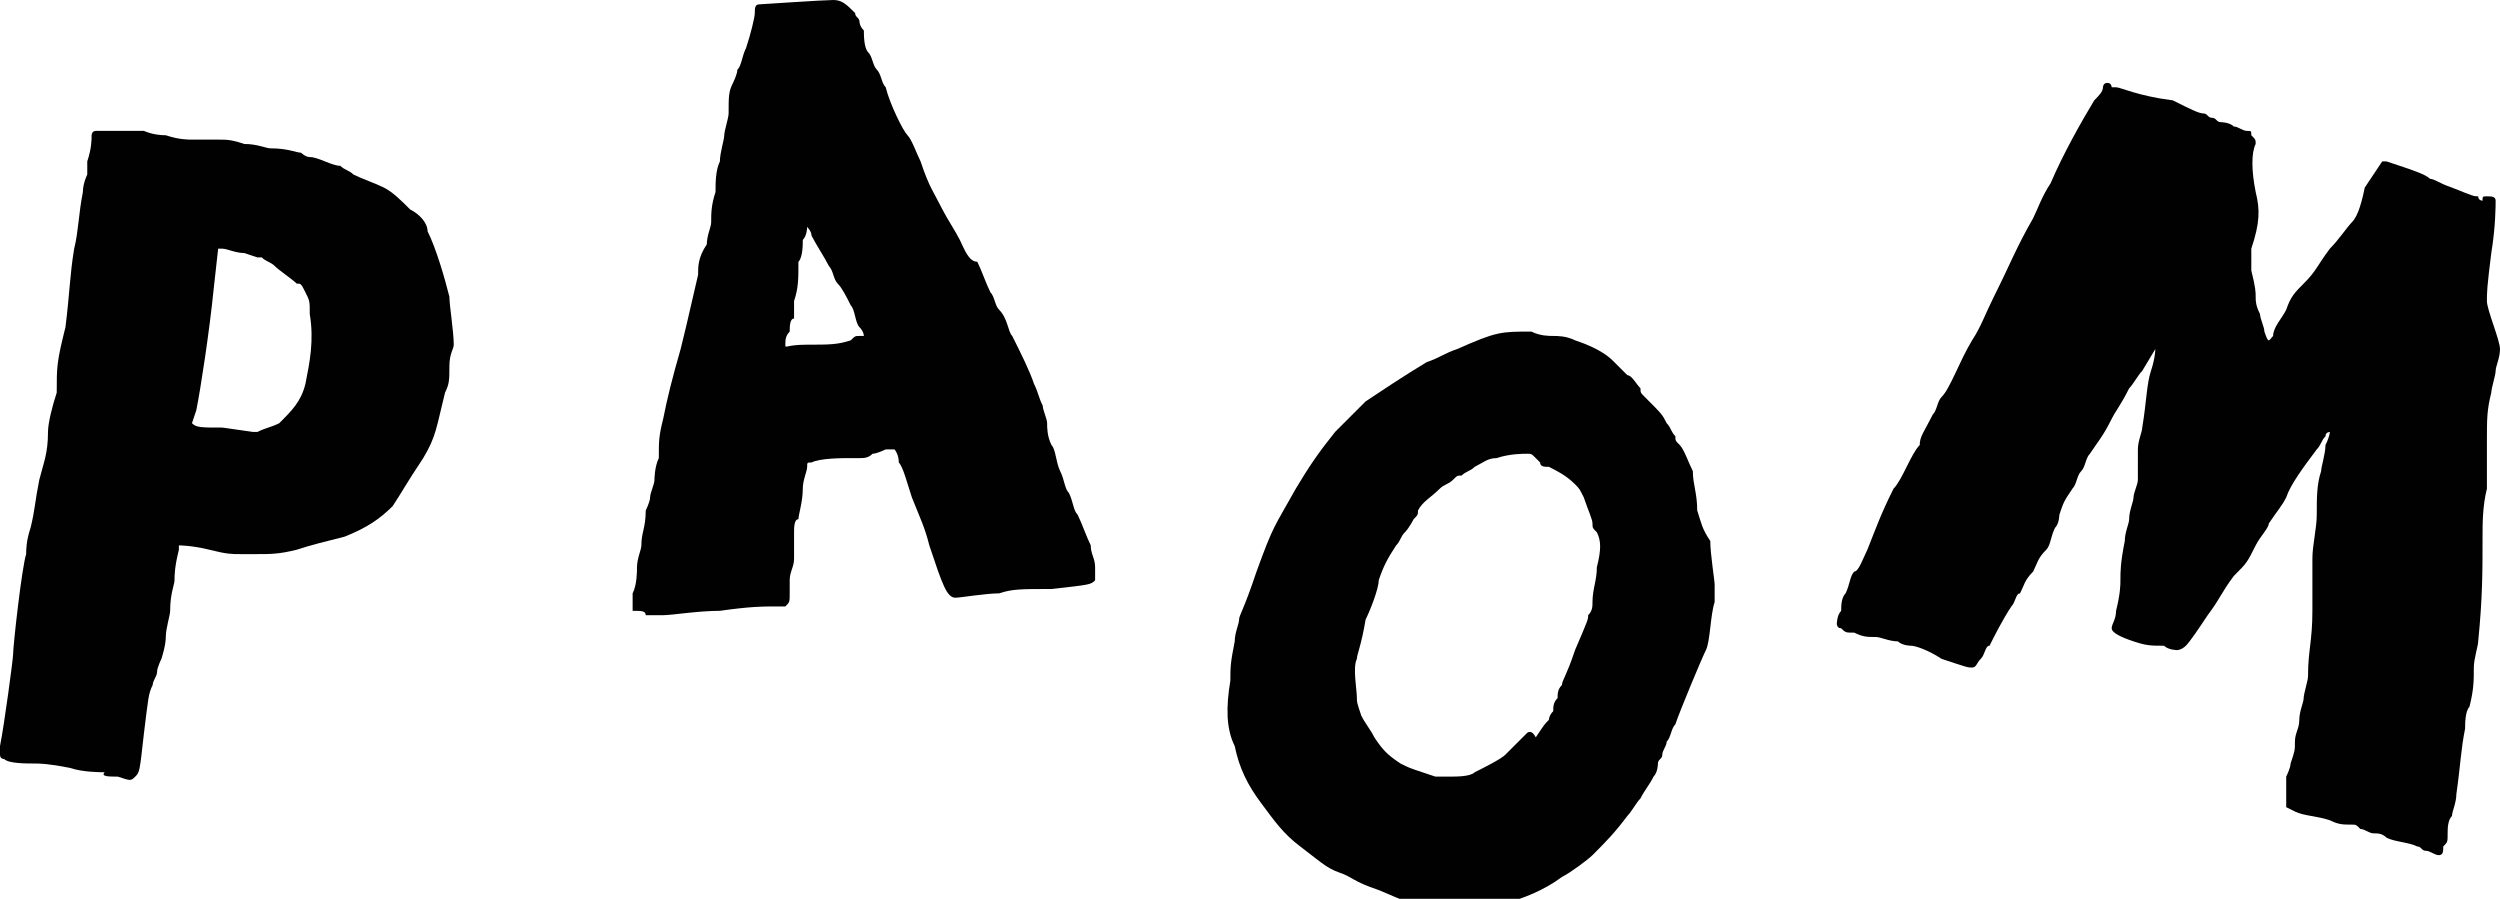
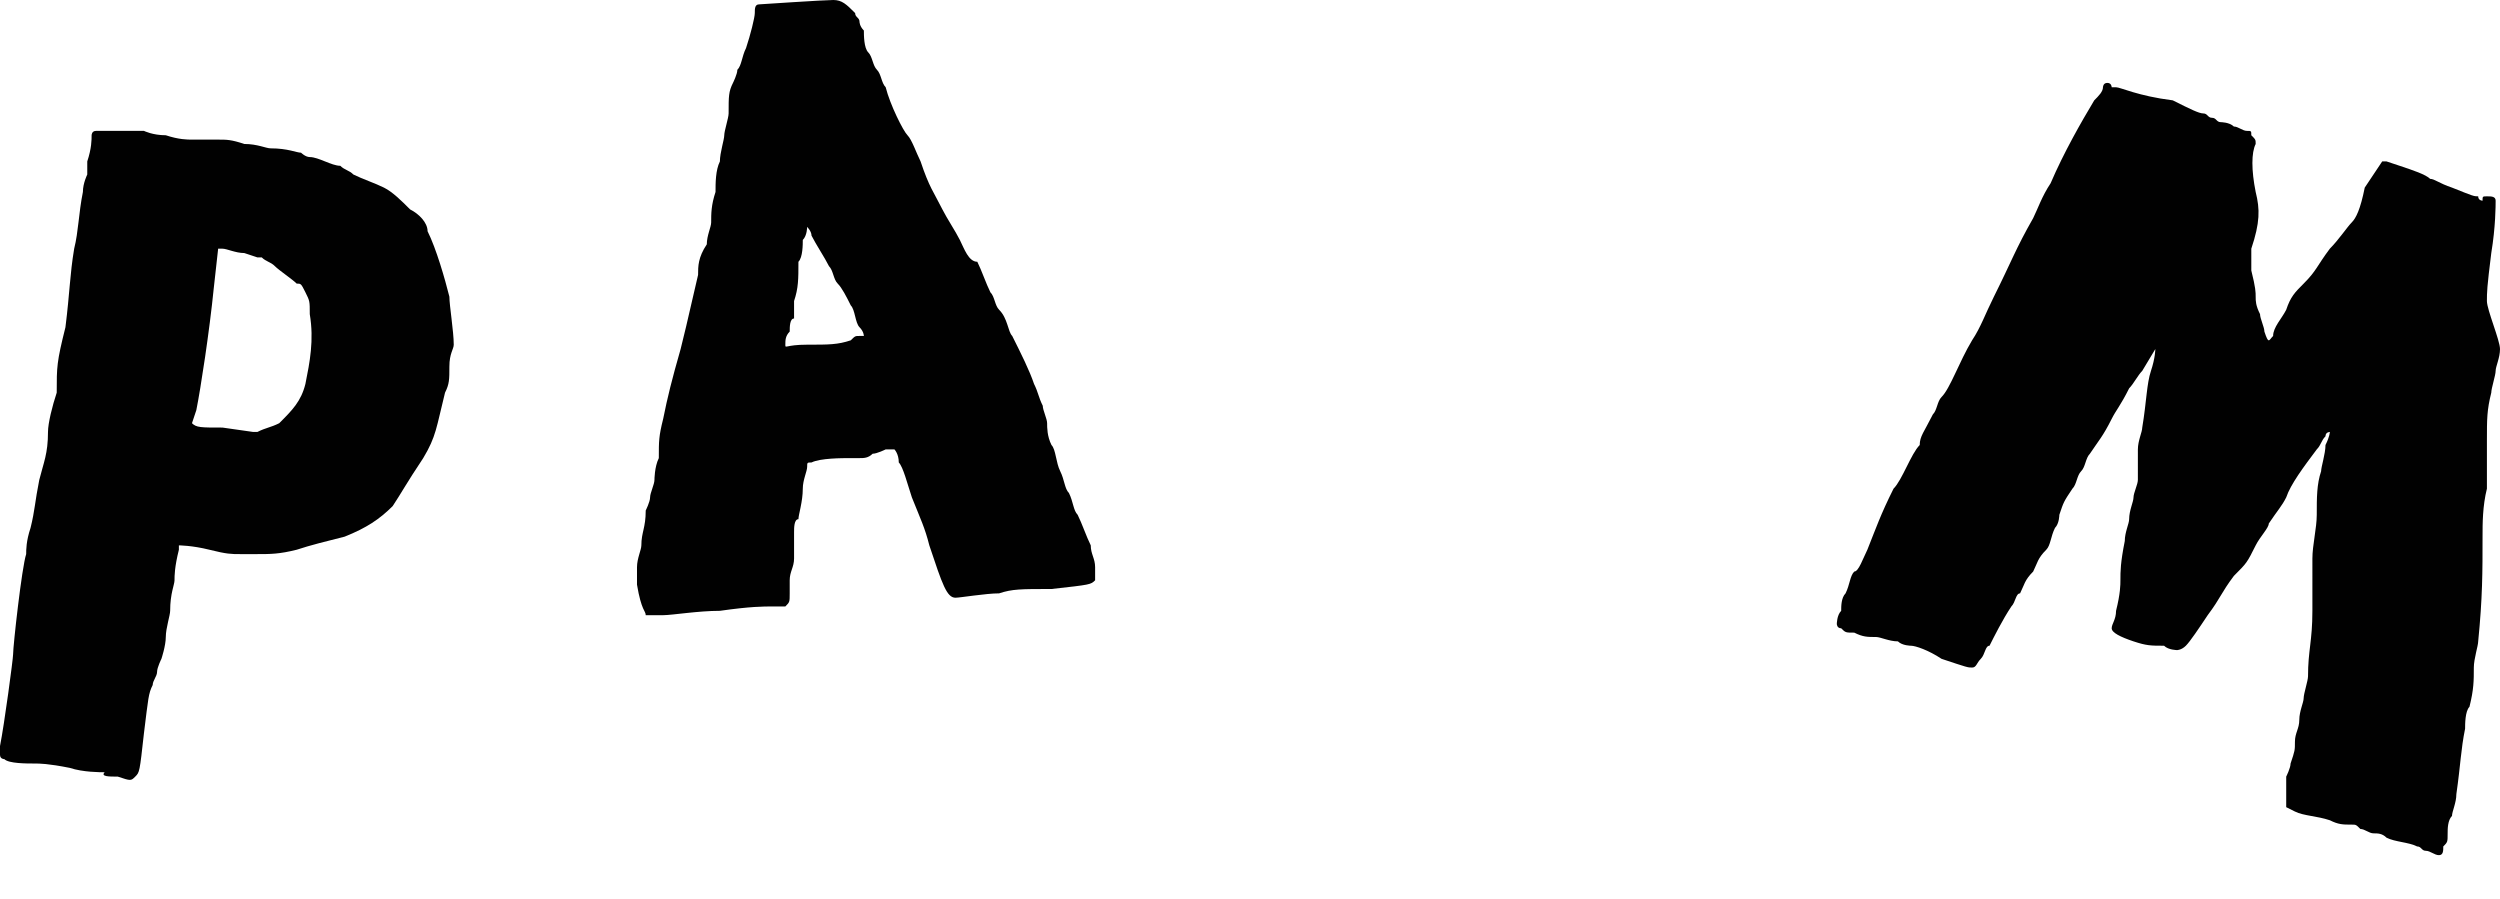
<svg xmlns="http://www.w3.org/2000/svg" version="1.1" id="Layer_1" x="0px" y="0px" viewBox="0 0 57.3 20.6" enable-background="new 0 0 57.3 20.6" xml:space="preserve">
  <path fill="#010101" d="M2.7,17.8C3,17.9,3,17.9,3.1,17.8c0.1-0.1,0.1-0.1,0.2-1c0.1-0.8,0.1-0.9,0.2-1.1c0-0.1,0.1-0.2,0.1-0.3  c0-0.1,0.1-0.3,0.1-0.3s0.1-0.3,0.1-0.5c0-0.2,0.1-0.5,0.1-0.6C3.9,13.6,4,13.4,4,13.3S4,13,4.1,12.6c0-0.1,0-0.1,0-0.1  s0.3,0,0.7,0.1s0.5,0.1,0.7,0.1c0.1,0,0.3,0,0.4,0c0.3,0,0.5,0,0.9-0.1c0.3-0.1,0.7-0.2,1.1-0.3c0.5-0.2,0.8-0.4,1.1-0.7  c0.2-0.3,0.3-0.5,0.7-1.1c0.3-0.5,0.3-0.7,0.5-1.5c0.1-0.2,0.1-0.3,0.1-0.6s0.1-0.4,0.1-0.5c0-0.3-0.1-0.9-0.1-1.1  C10.2,6.4,10,5.7,9.8,5.3C9.8,5.1,9.6,4.9,9.4,4.8C9.2,4.6,9,4.4,8.8,4.3C8.6,4.2,8.3,4.1,8.1,4C8,3.9,7.9,3.9,7.8,3.8  C7.6,3.8,7.3,3.6,7.1,3.6c-0.1,0-0.2-0.1-0.2-0.1c-0.1,0-0.3-0.1-0.7-0.1c-0.1,0-0.3-0.1-0.6-0.1C5.3,3.2,5.2,3.2,5,3.2  c-0.1,0-0.2,0-0.3,0c-0.1,0-0.2,0-0.3,0c-0.1,0-0.3,0-0.6-0.1c-0.3,0-0.5-0.1-0.5-0.1c-0.1,0-0.3,0-0.5,0c-0.1,0-0.3,0-0.3,0  c-0.2,0-0.2,0-0.3,0c-0.1,0-0.1,0.1-0.1,0.1C2.1,3.2,2.1,3.4,2,3.7C2,3.8,2,4,2,4c0,0-0.1,0.2-0.1,0.4C1.8,4.9,1.8,5.3,1.7,5.7  C1.6,6.3,1.6,6.7,1.5,7.5C1.3,8.3,1.3,8.4,1.3,9C1.2,9.3,1.1,9.7,1.1,9.9C1.1,10.4,1,10.6,0.9,11c-0.1,0.5-0.1,0.7-0.2,1.1  c-0.1,0.3-0.1,0.5-0.1,0.6C0.5,13,0.3,14.8,0.3,15c0,0.1-0.2,1.6-0.3,2.1c0,0.1,0,0.2,0,0.2c0,0.1,0.1,0.1,0.1,0.1  c0.1,0.1,0.5,0.1,0.7,0.1c0.1,0,0.3,0,0.8,0.1c0.3,0.1,0.7,0.1,0.8,0.1C2.3,17.8,2.5,17.8,2.7,17.8 M7,6.7c0.1,0.2,0.1,0.2,0.1,0.5  c0.1,0.6,0,1.1-0.1,1.6C6.9,9.2,6.7,9.4,6.4,9.7C6.2,9.8,6.1,9.8,5.9,9.9H5.8L5.1,9.8C4.6,9.8,4.5,9.8,4.4,9.7H4.4l0.1-0.3  c0.1-0.5,0.3-1.8,0.4-2.8L5,5.7h0.1c0.1,0,0.3,0.1,0.5,0.1l0.3,0.1L6,5.9C6.1,6,6.2,6,6.3,6.1c0.1,0.1,0.4,0.3,0.5,0.4  C6.9,6.5,6.9,6.5,7,6.7" />
-   <path fill="#010101" d="M14.8,14.1L14.8,14.1h0.4c0.2,0,0.8-0.1,1.3-0.1c0.7-0.1,1-0.1,1.2-0.1c0.2,0,0.2,0,0.3,0  c0.1-0.1,0.1-0.1,0.1-0.3c0-0.1,0-0.2,0-0.3c0-0.2,0.1-0.3,0.1-0.5c0-0.1,0-0.2,0-0.3c0-0.1,0-0.2,0-0.3c0-0.1,0-0.3,0.1-0.3  c0-0.1,0.1-0.4,0.1-0.7c0-0.2,0.1-0.4,0.1-0.5s0-0.1,0.1-0.1c0.2-0.1,0.7-0.1,0.9-0.1c0.1,0,0.1,0,0.2,0c0.1,0,0.2,0,0.3-0.1  c0.1,0,0.3-0.1,0.3-0.1c0.1,0,0.2,0,0.2,0s0.1,0.1,0.1,0.3c0.1,0.1,0.2,0.5,0.3,0.8c0.2,0.5,0.3,0.7,0.4,1.1  c0.3,0.9,0.4,1.2,0.6,1.2c0.1,0,0.7-0.1,1-0.1c0.3-0.1,0.5-0.1,1.2-0.1c0.9-0.1,0.9-0.1,1-0.2c0-0.1,0-0.1,0-0.3  c0-0.2-0.1-0.3-0.1-0.5c-0.1-0.2-0.2-0.5-0.3-0.7c-0.1-0.1-0.1-0.3-0.2-0.5c-0.1-0.1-0.1-0.3-0.2-0.5c-0.1-0.2-0.1-0.5-0.2-0.6  c-0.1-0.2-0.1-0.4-0.1-0.5c0-0.1-0.1-0.3-0.1-0.4c-0.1-0.2-0.1-0.3-0.2-0.5c-0.1-0.3-0.3-0.7-0.5-1.1c-0.1-0.1-0.1-0.4-0.3-0.6  c-0.1-0.1-0.1-0.3-0.2-0.4c-0.1-0.2-0.2-0.5-0.3-0.7C22.2,6,22.1,5.7,22,5.5c-0.1-0.2-0.3-0.5-0.4-0.7c-0.2-0.4-0.3-0.5-0.5-1.1  c-0.1-0.2-0.2-0.5-0.3-0.6C20.7,3,20.4,2.4,20.3,2c-0.1-0.1-0.1-0.3-0.2-0.4c-0.1-0.1-0.1-0.3-0.2-0.4c-0.1-0.1-0.1-0.4-0.1-0.5  c-0.1-0.1-0.1-0.2-0.1-0.2c0-0.1-0.1-0.1-0.1-0.2C19.4,0.1,19.3,0,19.1,0c-0.2,0-1.7,0.1-1.7,0.1c-0.1,0-0.1,0.1-0.1,0.2  c0,0.1-0.1,0.5-0.2,0.8C17,1.3,17,1.5,16.9,1.6c0,0.1-0.1,0.3-0.1,0.3c-0.1,0.2-0.1,0.3-0.1,0.7c0,0.1-0.1,0.4-0.1,0.5  c0,0.1-0.1,0.4-0.1,0.6c-0.1,0.2-0.1,0.5-0.1,0.7c-0.1,0.3-0.1,0.5-0.1,0.7c0,0.1-0.1,0.3-0.1,0.5C16,5.9,16,6.1,16,6.3  c-0.3,1.3-0.3,1.3-0.4,1.7c-0.2,0.7-0.3,1.1-0.4,1.6c-0.1,0.4-0.1,0.5-0.1,0.9C15,10.7,15,11,15,11c0,0.1-0.1,0.3-0.1,0.4  c0,0.1-0.1,0.3-0.1,0.3c0,0.4-0.1,0.5-0.1,0.8c0,0.1-0.1,0.3-0.1,0.5c0,0.1,0,0.4-0.1,0.6c0,0.3,0,0.4,0,0.4  C14.7,14,14.8,14,14.8,14.1 M18.2,6.9c0.1-0.3,0.1-0.5,0.1-0.9c0.1-0.1,0.1-0.4,0.1-0.5c0.1-0.1,0.1-0.3,0.1-0.3s0.1,0.1,0.1,0.2  c0.1,0.2,0.3,0.5,0.4,0.7c0.1,0.1,0.1,0.3,0.2,0.4c0.1,0.1,0.2,0.3,0.3,0.5c0.1,0.1,0.1,0.4,0.2,0.5c0.1,0.1,0.1,0.2,0.1,0.2  c0,0,0,0-0.1,0c-0.1,0-0.1,0-0.2,0.1c-0.3,0.1-0.5,0.1-1,0.1c-0.5,0-0.5,0.1-0.5,0c0-0.1,0-0.2,0.1-0.3c0-0.1,0-0.3,0.1-0.3  C18.2,7.1,18.2,6.9,18.2,6.9" />
-   <path fill="#010101" d="M38.5,10.2c-0.1-0.1-0.1-0.1-0.1-0.2c-0.1-0.1-0.1-0.2-0.2-0.3c-0.1-0.2-0.1-0.2-0.5-0.6  c-0.1-0.1-0.1-0.1-0.1-0.2c-0.1-0.1-0.2-0.3-0.3-0.3c0,0-0.1-0.1-0.1-0.1c-0.1-0.1-0.1-0.1-0.1-0.1c0,0-0.1-0.1-0.1-0.1  c-0.1-0.1-0.3-0.3-0.9-0.5c-0.2-0.1-0.4-0.1-0.5-0.1s-0.3,0-0.5-0.1c-0.7,0-0.8,0-1.7,0.4c-0.3,0.1-0.4,0.2-0.7,0.3  c-0.5,0.3-1.1,0.7-1.4,0.9c-0.2,0.2-0.5,0.5-0.7,0.7c-0.4,0.5-0.6,0.8-0.9,1.3c-0.5,0.9-0.5,0.8-0.9,1.9c-0.3,0.9-0.4,1-0.4,1.1  s-0.1,0.3-0.1,0.5c-0.1,0.5-0.1,0.6-0.1,0.9c-0.1,0.6-0.1,1.1,0.1,1.5c0.1,0.5,0.3,0.9,0.6,1.3c0.3,0.4,0.5,0.7,0.9,1  c0.4,0.3,0.6,0.5,0.9,0.6c0.3,0.1,0.3,0.2,0.9,0.4c0.7,0.3,0.7,0.3,1,0.3c0.4,0,0.5,0,0.7,0.1c0.5,0.1,0.9,0,1.2-0.1  c0.4-0.1,0.9-0.3,1.3-0.6c0.2-0.1,0.6-0.4,0.7-0.5c0.3-0.3,0.5-0.5,0.8-0.9c0.1-0.1,0.2-0.3,0.3-0.4c0.1-0.2,0.2-0.3,0.3-0.5  c0.1-0.1,0.1-0.3,0.1-0.3c0-0.1,0.1-0.1,0.1-0.2c0-0.1,0.1-0.2,0.1-0.3c0.1-0.1,0.1-0.3,0.2-0.4c0.1-0.3,0.6-1.5,0.7-1.7  c0.1-0.2,0.1-0.8,0.2-1.1c0-0.1,0-0.3,0-0.4c0-0.1-0.1-0.7-0.1-1C39,12.1,39,12,38.9,11.7c0-0.4-0.1-0.6-0.1-0.9  C38.7,10.6,38.6,10.3,38.5,10.2 M35,16.8c-0.1,0.1-0.4,0.4-0.5,0.5c-0.1,0.1-0.5,0.3-0.7,0.4c-0.1,0.1-0.4,0.1-0.6,0.1  c-0.1,0-0.1,0-0.2,0h-0.1l-0.3-0.1c-0.3-0.1-0.3-0.1-0.5-0.2c-0.3-0.2-0.4-0.3-0.6-0.6c-0.1-0.2-0.2-0.3-0.3-0.5  c-0.1-0.3-0.1-0.3-0.1-0.4c0-0.2-0.1-0.7,0-0.9c0-0.1,0.1-0.3,0.2-0.9c0.1-0.2,0.3-0.7,0.3-0.9c0.1-0.3,0.2-0.5,0.4-0.8  c0.1-0.1,0.1-0.2,0.2-0.3c0.1-0.1,0.2-0.3,0.2-0.3c0.1-0.1,0.1-0.1,0.1-0.2c0.1-0.2,0.3-0.3,0.5-0.5c0.1-0.1,0.2-0.1,0.3-0.2  c0.1-0.1,0.1-0.1,0.2-0.1c0.1-0.1,0.2-0.1,0.3-0.2c0.2-0.1,0.3-0.2,0.5-0.2c0.3-0.1,0.6-0.1,0.7-0.1c0.1,0,0.1,0,0.2,0.1  c0.1,0.1,0.1,0.1,0.1,0.1c0,0.1,0.1,0.1,0.2,0.1c0.2,0.1,0.4,0.2,0.6,0.4c0.1,0.1,0.1,0.1,0.2,0.3c0.1,0.3,0.2,0.5,0.2,0.6  c0,0.1,0,0.1,0.1,0.2c0.1,0.2,0.1,0.4,0,0.8c0,0.3-0.1,0.5-0.1,0.8c0,0.1,0,0.2-0.1,0.3c0,0.1,0,0.1-0.3,0.8  c-0.2,0.6-0.3,0.7-0.3,0.8c-0.1,0.1-0.1,0.2-0.1,0.3c-0.1,0.1-0.1,0.2-0.1,0.3c-0.1,0.1-0.1,0.2-0.1,0.2c-0.1,0.1-0.1,0.1-0.3,0.4  C35.1,16.7,35,16.8,35,16.8" />
+   <path fill="#010101" d="M14.8,14.1L14.8,14.1h0.4c0.2,0,0.8-0.1,1.3-0.1c0.7-0.1,1-0.1,1.2-0.1c0.2,0,0.2,0,0.3,0  c0.1-0.1,0.1-0.1,0.1-0.3c0-0.1,0-0.2,0-0.3c0-0.2,0.1-0.3,0.1-0.5c0-0.1,0-0.2,0-0.3c0-0.1,0-0.2,0-0.3c0-0.1,0-0.3,0.1-0.3  c0-0.1,0.1-0.4,0.1-0.7c0-0.2,0.1-0.4,0.1-0.5s0-0.1,0.1-0.1c0.2-0.1,0.7-0.1,0.9-0.1c0.1,0,0.1,0,0.2,0c0.1,0,0.2,0,0.3-0.1  c0.1,0,0.3-0.1,0.3-0.1c0.1,0,0.2,0,0.2,0s0.1,0.1,0.1,0.3c0.1,0.1,0.2,0.5,0.3,0.8c0.2,0.5,0.3,0.7,0.4,1.1  c0.3,0.9,0.4,1.2,0.6,1.2c0.1,0,0.7-0.1,1-0.1c0.3-0.1,0.5-0.1,1.2-0.1c0.9-0.1,0.9-0.1,1-0.2c0-0.1,0-0.1,0-0.3  c0-0.2-0.1-0.3-0.1-0.5c-0.1-0.2-0.2-0.5-0.3-0.7c-0.1-0.1-0.1-0.3-0.2-0.5c-0.1-0.1-0.1-0.3-0.2-0.5c-0.1-0.2-0.1-0.5-0.2-0.6  c-0.1-0.2-0.1-0.4-0.1-0.5c0-0.1-0.1-0.3-0.1-0.4c-0.1-0.2-0.1-0.3-0.2-0.5c-0.1-0.3-0.3-0.7-0.5-1.1c-0.1-0.1-0.1-0.4-0.3-0.6  c-0.1-0.1-0.1-0.3-0.2-0.4c-0.1-0.2-0.2-0.5-0.3-0.7C22.2,6,22.1,5.7,22,5.5c-0.1-0.2-0.3-0.5-0.4-0.7c-0.2-0.4-0.3-0.5-0.5-1.1  c-0.1-0.2-0.2-0.5-0.3-0.6C20.7,3,20.4,2.4,20.3,2c-0.1-0.1-0.1-0.3-0.2-0.4c-0.1-0.1-0.1-0.3-0.2-0.4c-0.1-0.1-0.1-0.4-0.1-0.5  c-0.1-0.1-0.1-0.2-0.1-0.2c0-0.1-0.1-0.1-0.1-0.2C19.4,0.1,19.3,0,19.1,0c-0.2,0-1.7,0.1-1.7,0.1c-0.1,0-0.1,0.1-0.1,0.2  c0,0.1-0.1,0.5-0.2,0.8C17,1.3,17,1.5,16.9,1.6c0,0.1-0.1,0.3-0.1,0.3c-0.1,0.2-0.1,0.3-0.1,0.7c0,0.1-0.1,0.4-0.1,0.5  c0,0.1-0.1,0.4-0.1,0.6c-0.1,0.2-0.1,0.5-0.1,0.7c-0.1,0.3-0.1,0.5-0.1,0.7c0,0.1-0.1,0.3-0.1,0.5C16,5.9,16,6.1,16,6.3  c-0.3,1.3-0.3,1.3-0.4,1.7c-0.2,0.7-0.3,1.1-0.4,1.6c-0.1,0.4-0.1,0.5-0.1,0.9C15,10.7,15,11,15,11c0,0.1-0.1,0.3-0.1,0.4  c0,0.1-0.1,0.3-0.1,0.3c0,0.4-0.1,0.5-0.1,0.8c0,0.1-0.1,0.3-0.1,0.5c0,0.3,0,0.4,0,0.4  C14.7,14,14.8,14,14.8,14.1 M18.2,6.9c0.1-0.3,0.1-0.5,0.1-0.9c0.1-0.1,0.1-0.4,0.1-0.5c0.1-0.1,0.1-0.3,0.1-0.3s0.1,0.1,0.1,0.2  c0.1,0.2,0.3,0.5,0.4,0.7c0.1,0.1,0.1,0.3,0.2,0.4c0.1,0.1,0.2,0.3,0.3,0.5c0.1,0.1,0.1,0.4,0.2,0.5c0.1,0.1,0.1,0.2,0.1,0.2  c0,0,0,0-0.1,0c-0.1,0-0.1,0-0.2,0.1c-0.3,0.1-0.5,0.1-1,0.1c-0.5,0-0.5,0.1-0.5,0c0-0.1,0-0.2,0.1-0.3c0-0.1,0-0.3,0.1-0.3  C18.2,7.1,18.2,6.9,18.2,6.9" />
  <path fill="#010101" d="M51.7,4.4c-0.1-0.5-0.1-0.9,0-1.1c0-0.1,0-0.1-0.1-0.2C51.6,3,51.6,3,51.5,3c-0.1,0-0.2-0.1-0.3-0.1  c-0.1-0.1-0.3-0.1-0.3-0.1c-0.1,0-0.1-0.1-0.2-0.1c-0.1,0-0.1-0.1-0.2-0.1c-0.1,0-0.3-0.1-0.7-0.3C49,2.2,48.6,2,48.5,2  S48.4,2,48.4,2c0,0,0-0.1-0.1-0.1S48.2,2,48.2,2c0,0.1-0.1,0.2-0.2,0.3c-0.3,0.5-0.7,1.2-1,1.9c-0.2,0.3-0.3,0.6-0.4,0.8  c-0.4,0.7-0.5,1-0.9,1.8c-0.2,0.4-0.3,0.7-0.5,1c-0.3,0.5-0.5,1.1-0.7,1.3c-0.1,0.1-0.1,0.3-0.2,0.4c-0.2,0.4-0.3,0.5-0.3,0.7  c-0.1,0.1-0.2,0.3-0.3,0.5c-0.1,0.2-0.2,0.4-0.3,0.5c-0.3,0.6-0.4,0.9-0.6,1.4c-0.1,0.2-0.2,0.5-0.3,0.5c-0.1,0.1-0.1,0.3-0.2,0.5  c-0.1,0.1-0.1,0.3-0.1,0.4c-0.1,0.1-0.1,0.3-0.1,0.3c0,0,0,0.1,0.1,0.1c0.1,0.1,0.1,0.1,0.3,0.1c0.2,0.1,0.3,0.1,0.5,0.1  c0.1,0,0.3,0.1,0.5,0.1c0.1,0.1,0.3,0.1,0.3,0.1c0.1,0,0.4,0.1,0.7,0.3c0.6,0.2,0.6,0.2,0.7,0.2s0.1-0.1,0.2-0.2  c0.1-0.1,0.1-0.3,0.2-0.3c0.1-0.2,0.3-0.6,0.5-0.9c0.1-0.1,0.1-0.3,0.2-0.3c0.1-0.2,0.1-0.3,0.3-0.5c0.1-0.2,0.1-0.3,0.3-0.5  c0.1-0.1,0.1-0.3,0.2-0.5c0.1-0.1,0.1-0.3,0.1-0.3c0.1-0.3,0.1-0.3,0.3-0.6c0.1-0.1,0.1-0.3,0.2-0.4c0.1-0.1,0.1-0.3,0.2-0.4  c0.2-0.3,0.3-0.4,0.5-0.8c0.1-0.2,0.2-0.3,0.4-0.7c0.1-0.1,0.2-0.3,0.3-0.4c0.3-0.5,0.3-0.5,0.3-0.5s0,0.2-0.1,0.5  c-0.1,0.3-0.1,0.7-0.2,1.3c0,0.1-0.1,0.3-0.1,0.5C49,10.6,49,10.8,49,11c0,0.1-0.1,0.3-0.1,0.4c0,0.1-0.1,0.3-0.1,0.5  c0,0.1-0.1,0.3-0.1,0.5c-0.1,0.5-0.1,0.7-0.1,0.9c0,0.1,0,0.3-0.1,0.7c0,0.2-0.1,0.3-0.1,0.4c0,0.1,0.2,0.2,0.5,0.3  c0.3,0.1,0.4,0.1,0.7,0.1c0.1,0.1,0.3,0.1,0.3,0.1s0.1,0,0.2-0.1c0.1-0.1,0.3-0.4,0.5-0.7c0.3-0.4,0.3-0.5,0.6-0.9  c0.3-0.3,0.3-0.3,0.5-0.7c0.1-0.2,0.3-0.4,0.3-0.5c0.2-0.3,0.3-0.4,0.4-0.6c0.1-0.3,0.4-0.7,0.7-1.1c0.1-0.1,0.1-0.2,0.2-0.3  c0-0.1,0.1-0.1,0.1-0.1s0,0.1-0.1,0.3c0,0.2-0.1,0.5-0.1,0.6c-0.1,0.3-0.1,0.6-0.1,1c0,0.3-0.1,0.7-0.1,1C53,13.2,53,13.5,53,14  c0,0.7-0.1,0.9-0.1,1.5c0,0.1-0.1,0.4-0.1,0.5c0,0.1-0.1,0.3-0.1,0.5s-0.1,0.3-0.1,0.5c0,0.2,0,0.2-0.1,0.5c0,0.1-0.1,0.3-0.1,0.3  c0,0.1,0,0.1,0,0.3c0,0.2,0,0.2,0,0.3v0.1l0.2,0.1c0.2,0.1,0.5,0.1,0.8,0.2c0.2,0.1,0.3,0.1,0.5,0.1c0.1,0,0.1,0,0.2,0.1  c0.1,0,0.2,0.1,0.3,0.1c0.1,0,0.2,0,0.3,0.1c0.2,0.1,0.5,0.1,0.7,0.2c0.1,0,0.1,0.1,0.2,0.1c0.1,0,0.2,0.1,0.3,0.1  c0.1,0,0.1-0.1,0.1-0.2c0.1-0.1,0.1-0.1,0.1-0.3c0-0.1,0-0.3,0.1-0.4c0-0.1,0.1-0.3,0.1-0.5c0.1-0.7,0.1-1,0.2-1.5  c0-0.1,0-0.4,0.1-0.5c0.1-0.4,0.1-0.6,0.1-0.9c0-0.2,0.1-0.5,0.1-0.6c0.1-1,0.1-1.6,0.1-2.4c0-0.3,0-0.7,0.1-1.1c0-0.5,0-0.7,0-1.1  c0-0.5,0-0.7,0.1-1.1c0-0.1,0.1-0.4,0.1-0.5c0-0.1,0.1-0.3,0.1-0.5S57,7.1,57,6.9c0-0.2,0-0.3,0.1-1.1c0.1-0.6,0.1-1.1,0.1-1.2  c0-0.1-0.1-0.1-0.2-0.1c-0.1,0-0.1,0-0.1,0.1l0,0c0,0-0.1,0-0.1-0.1c-0.1,0-0.1,0-0.6-0.2c-0.3-0.1-0.4-0.2-0.5-0.2  c-0.1-0.1-0.4-0.2-0.7-0.3s-0.3-0.1-0.3-0.1h-0.1c0,0-0.2,0.3-0.4,0.6C54.1,4.8,54,5,53.9,5.1c-0.1,0.1-0.3,0.4-0.5,0.6  c-0.3,0.4-0.3,0.5-0.6,0.8c-0.2,0.2-0.3,0.3-0.4,0.6c-0.1,0.2-0.3,0.4-0.3,0.6C52,7.8,52,7.9,51.9,7.6c0-0.1-0.1-0.3-0.1-0.4  c-0.1-0.2-0.1-0.3-0.1-0.4c0-0.1,0-0.2-0.1-0.6c0-0.1,0-0.3,0-0.5C51.8,5.1,51.8,4.8,51.7,4.4" />
</svg>